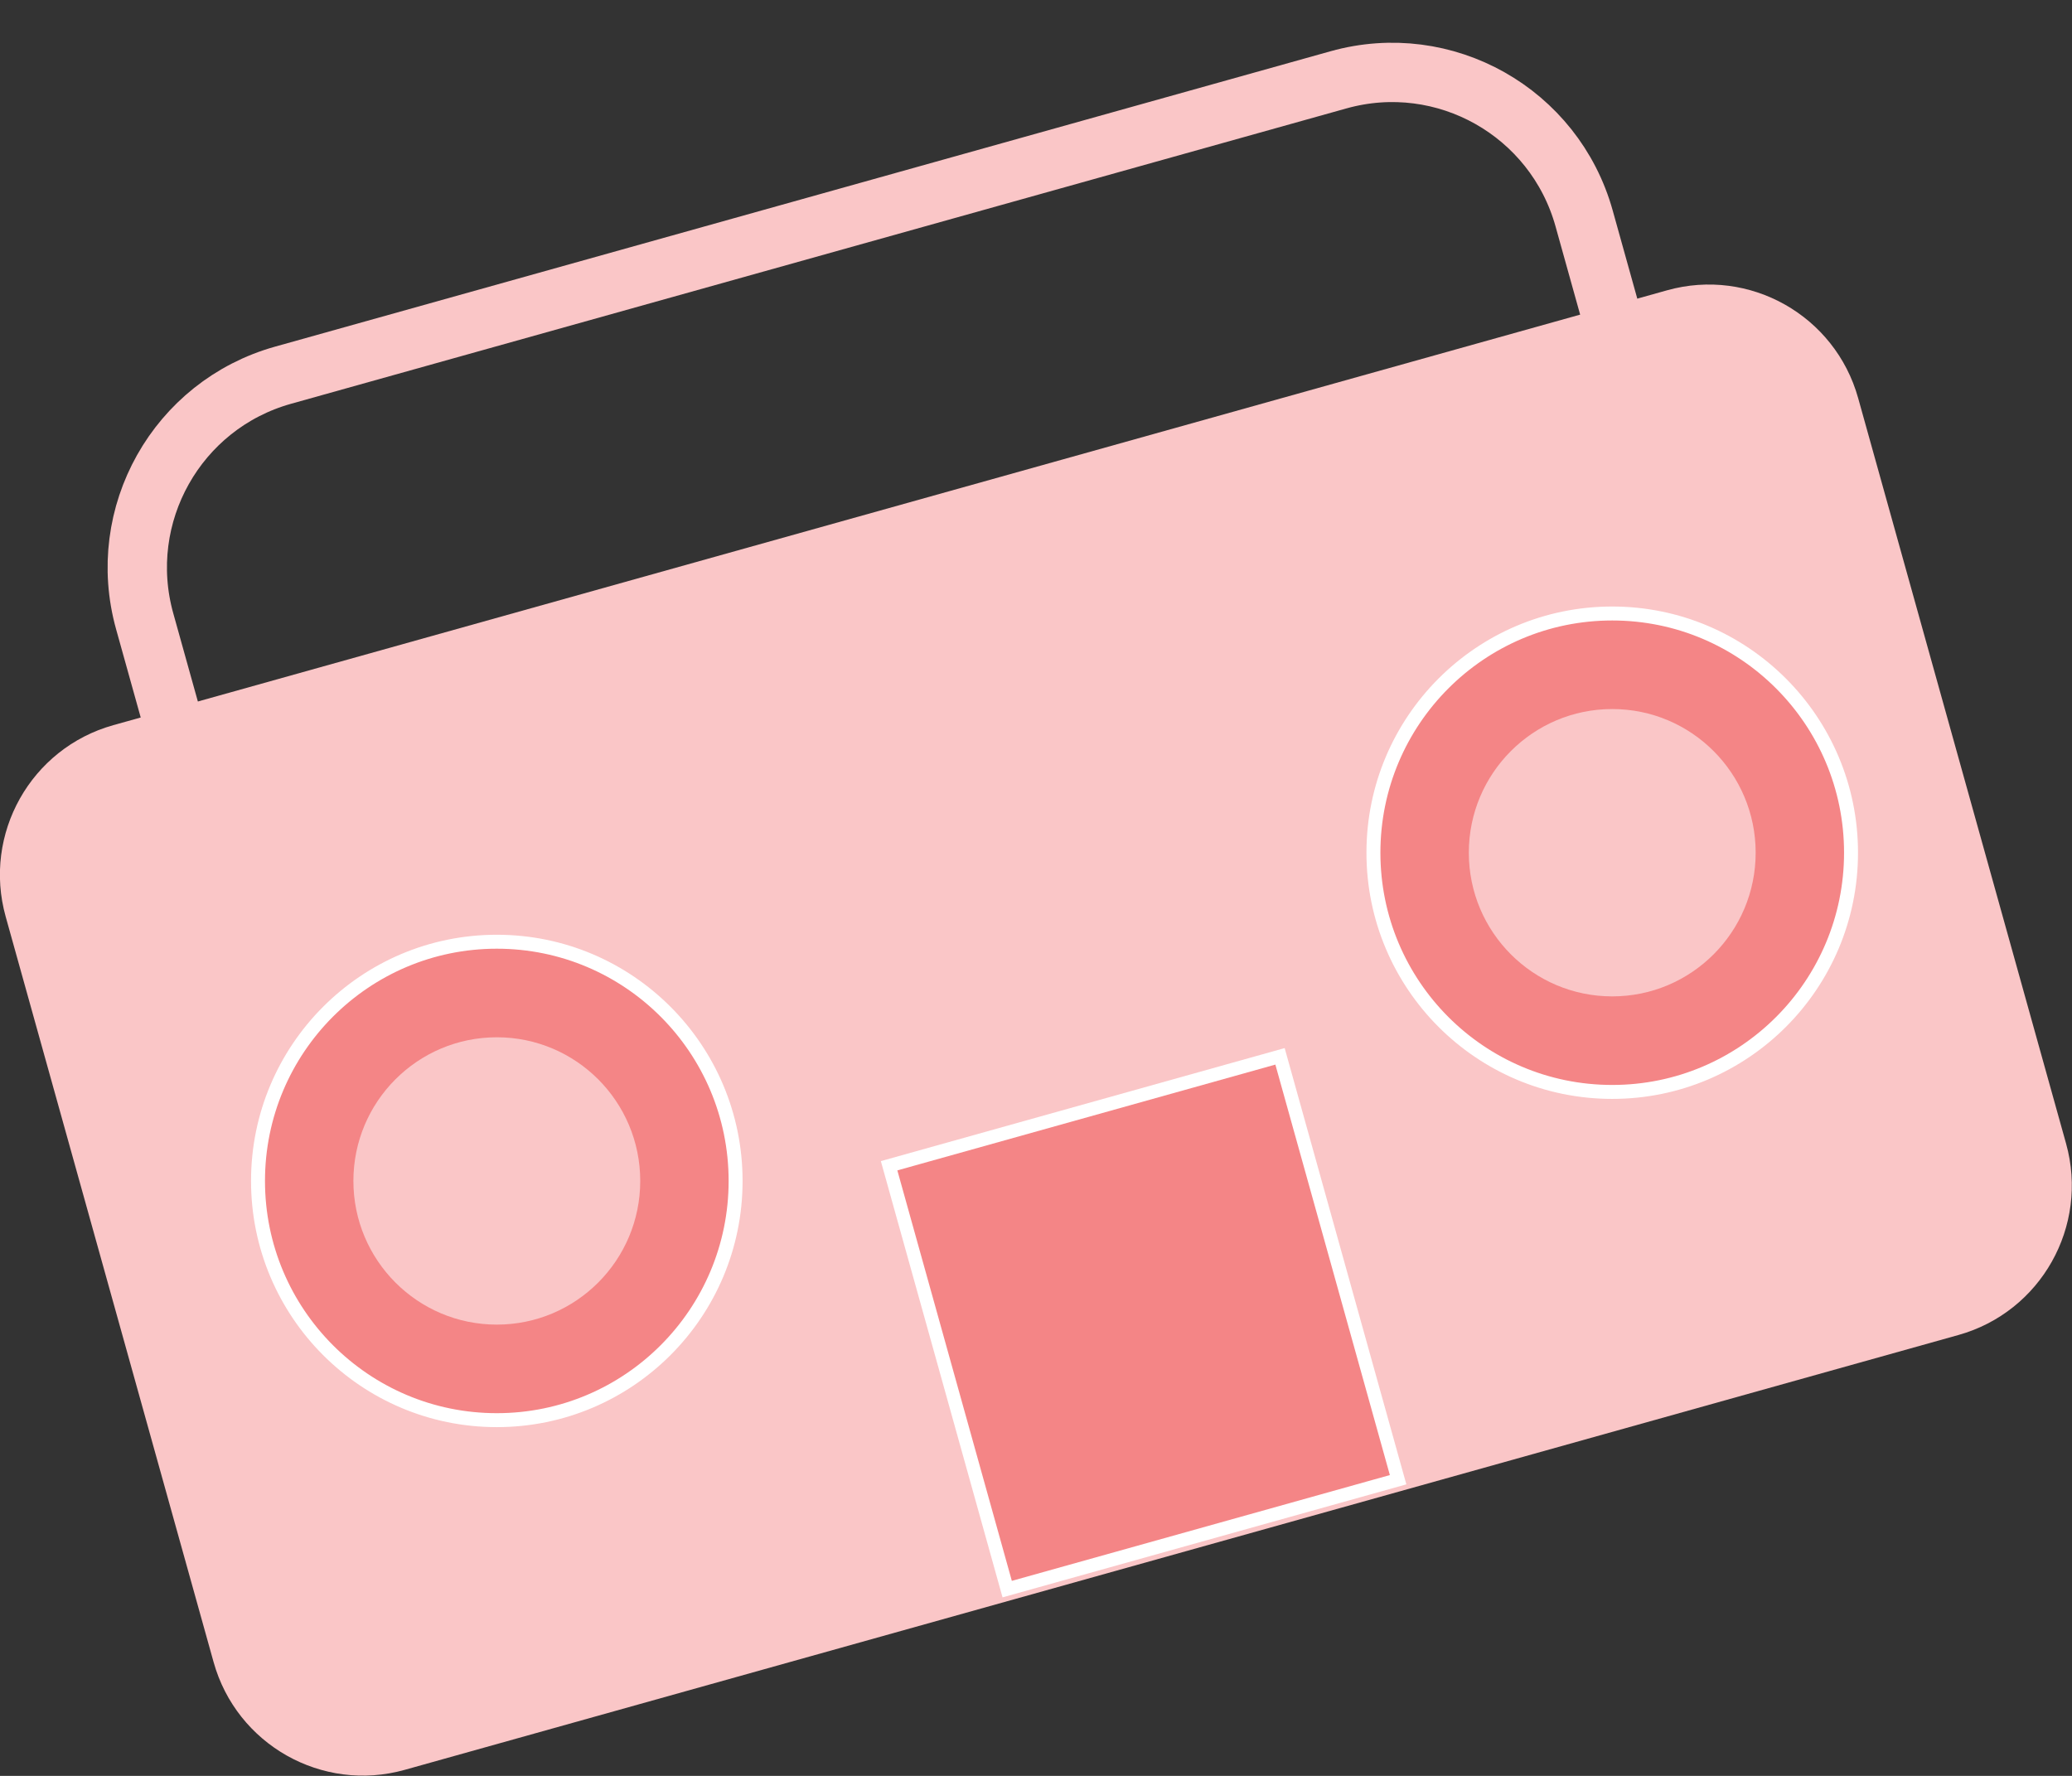
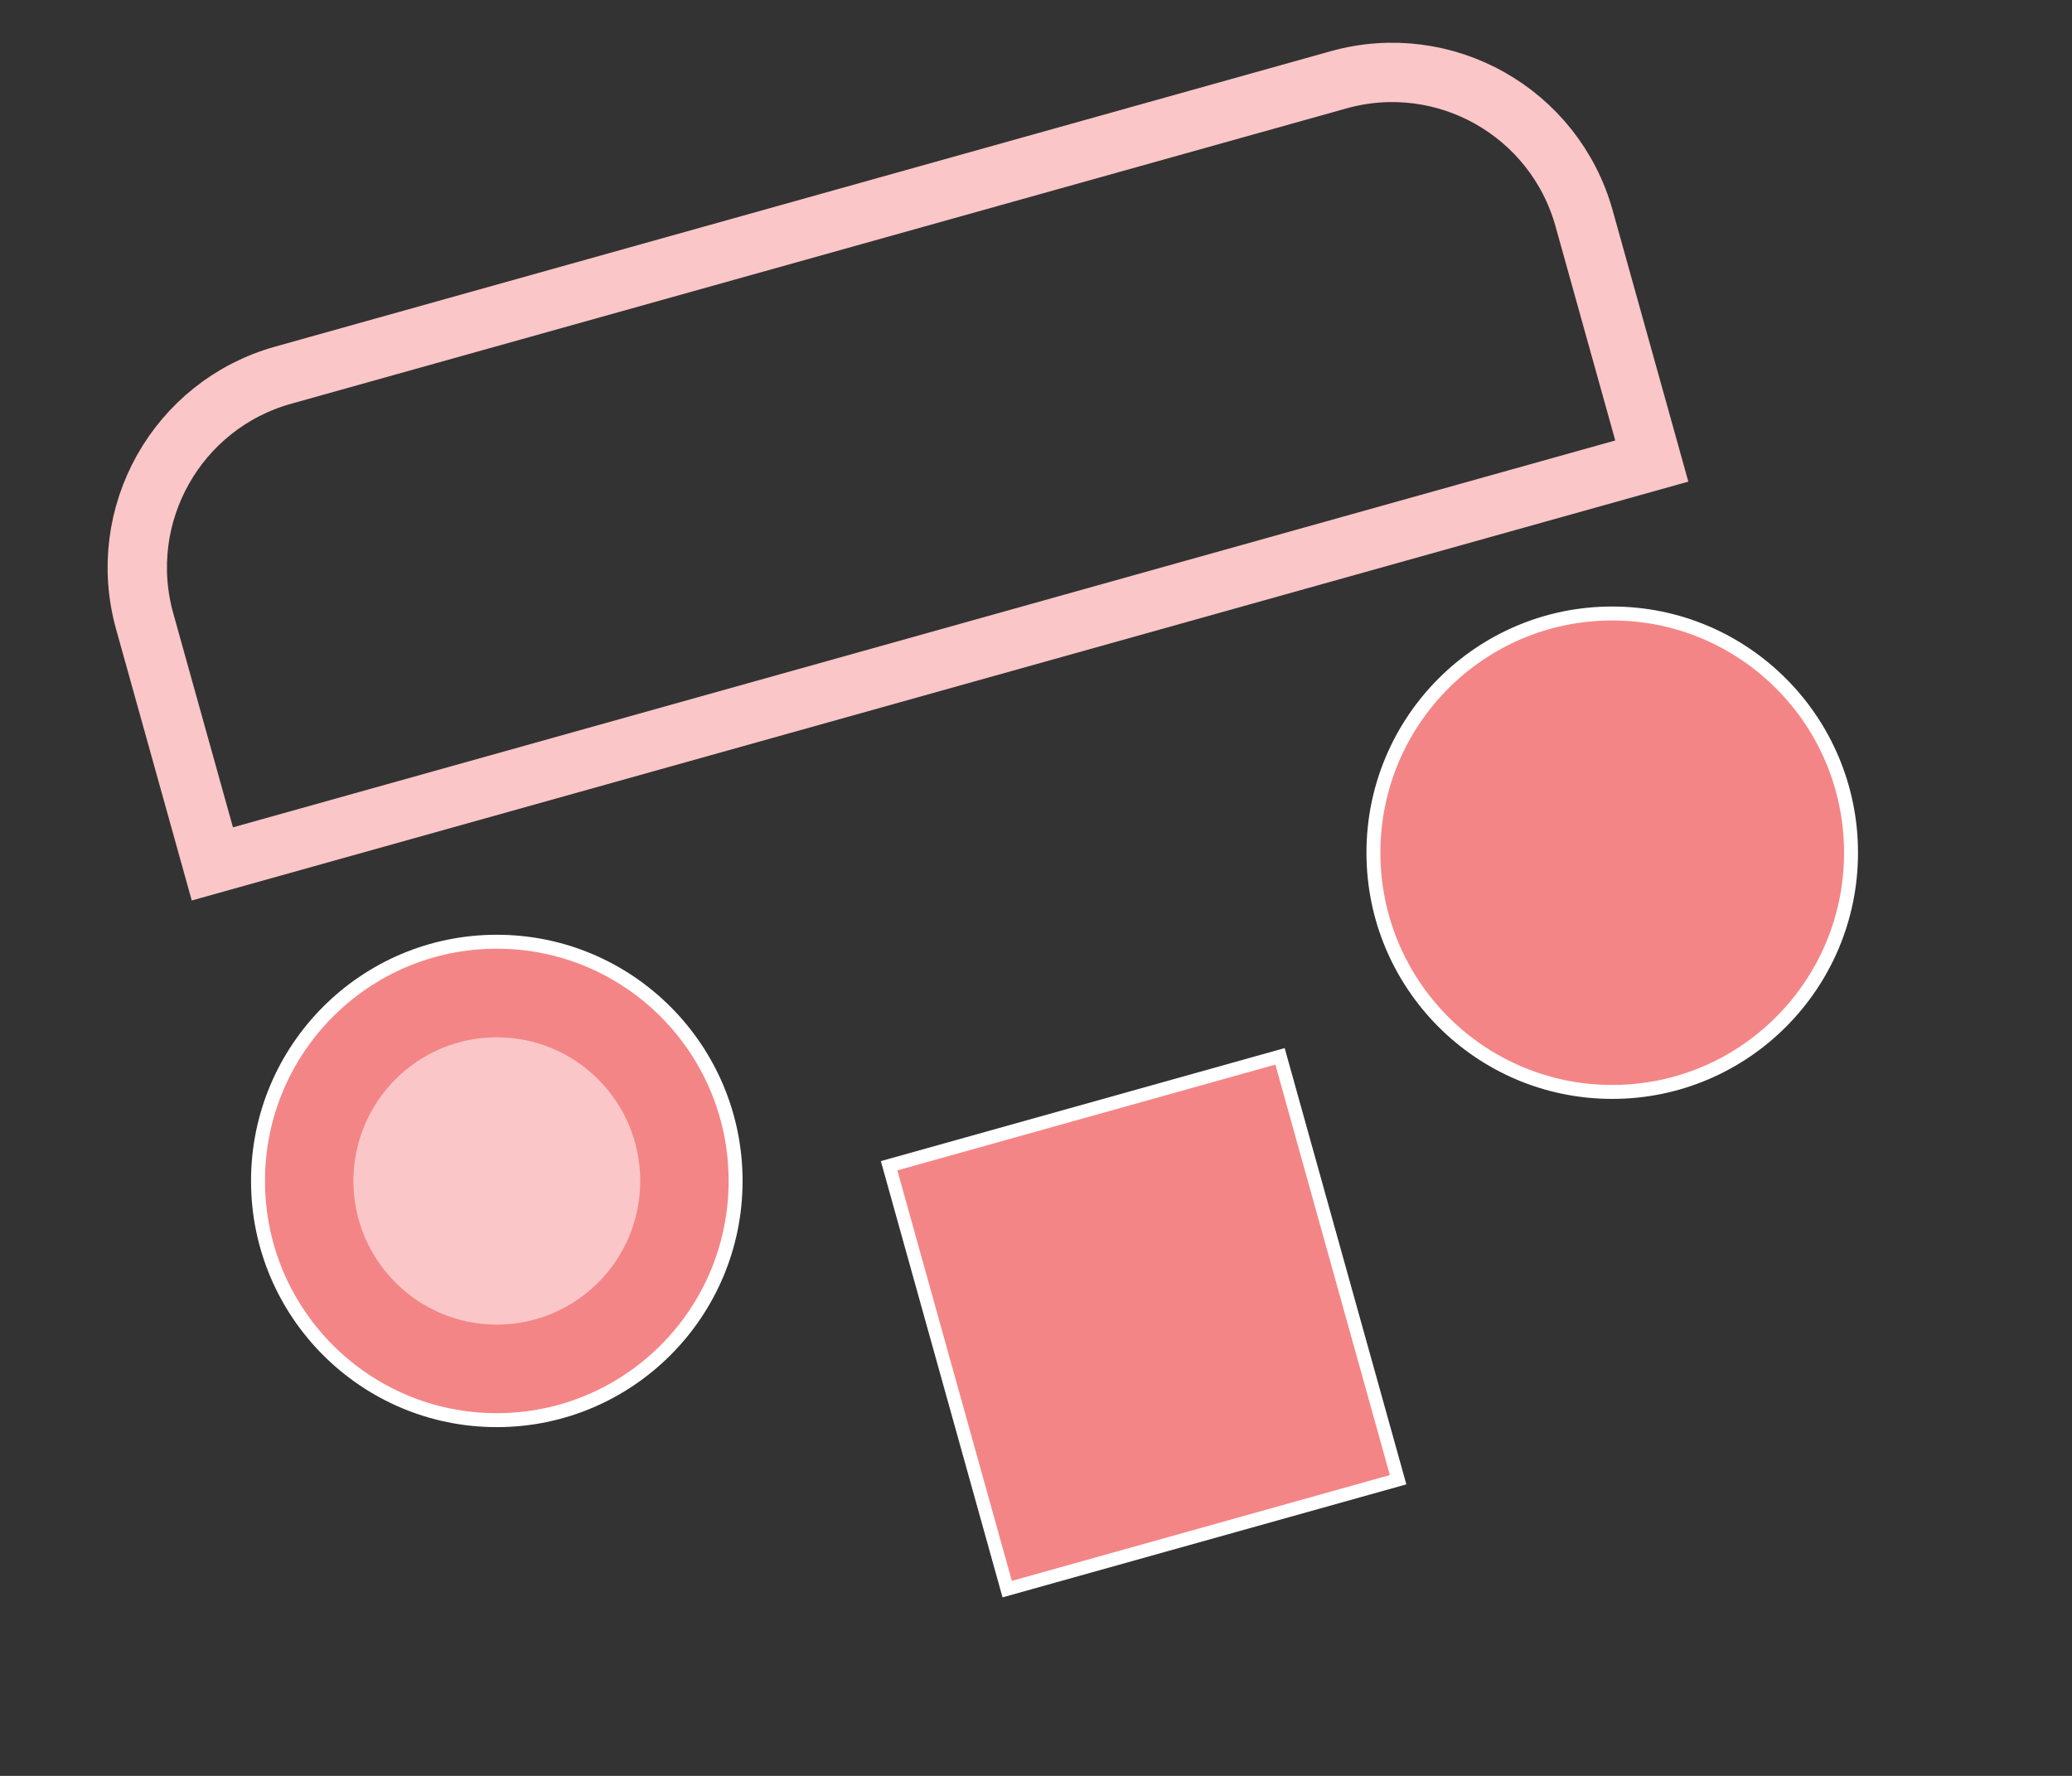
<svg xmlns="http://www.w3.org/2000/svg" fill="none" viewBox="0 0 147 126" height="126" width="147">
  <rect x="0" y="0" width="147" height="126" fill="#333333" stroke="none" />
  <g clip-path="url(#clip0_1502_1589)">
-     <path fill="#FAC6C7" d="M118.272 20.597L8.038 51.451C2.186 53.089 -1.233 59.17 0.402 65.033L15.153 117.924C16.788 123.786 22.858 127.211 28.71 125.573L138.944 94.719C144.796 93.082 148.215 87.001 146.58 81.138L131.829 28.247C130.194 22.384 124.124 18.959 118.272 20.597Z" />
    <path stroke-miterlimit="10" stroke-width="0.99" stroke="white" fill="#F48586" d="M114.381 77.473C123.738 77.473 131.323 69.874 131.323 60.501C131.323 51.127 123.738 43.528 114.381 43.528C105.025 43.528 97.439 51.127 97.439 60.501C97.439 69.874 105.025 77.473 114.381 77.473Z" />
    <path stroke-miterlimit="10" stroke-width="0.99" stroke="white" fill="#F48586" d="M35.247 100.761C44.603 100.761 52.188 93.162 52.188 83.789C52.188 74.415 44.603 66.816 35.247 66.816C25.89 66.816 18.305 74.415 18.305 83.789C18.305 93.162 25.89 100.761 35.247 100.761Z" />
    <path stroke-miterlimit="10" stroke-width="0.95" stroke="white" fill="#F48586" d="M90.812 74.948L63.078 82.711L71.456 112.749L99.19 104.987L90.812 74.948Z" />
    <path fill="#FAC6C7" d="M35.247 93.982C40.867 93.982 45.422 89.418 45.422 83.789C45.422 78.159 40.867 73.596 35.247 73.596C29.628 73.596 25.072 78.159 25.072 83.789C25.072 89.418 29.628 93.982 35.247 93.982Z" />
-     <path fill="#FAC6C7" d="M114.382 70.694C120.001 70.694 124.557 66.13 124.557 60.501C124.557 54.871 120.001 50.307 114.382 50.307C108.762 50.307 104.207 54.871 104.207 60.501C104.207 66.13 108.762 70.694 114.382 70.694Z" />
    <path stroke-miterlimit="10" stroke-width="4.21" stroke="#FAC6C7" d="M20.08 26.622L94.96 5.664C102.485 3.557 110.284 7.958 112.386 15.496L117.188 32.712L15.066 61.295L10.265 44.08C8.162 36.541 12.554 28.729 20.08 26.622Z" />
  </g>
  <defs>
    <clipPath id="clip0_1502_1589">
      <rect fill="white" height="126" width="147" />
    </clipPath>
  </defs>
</svg>